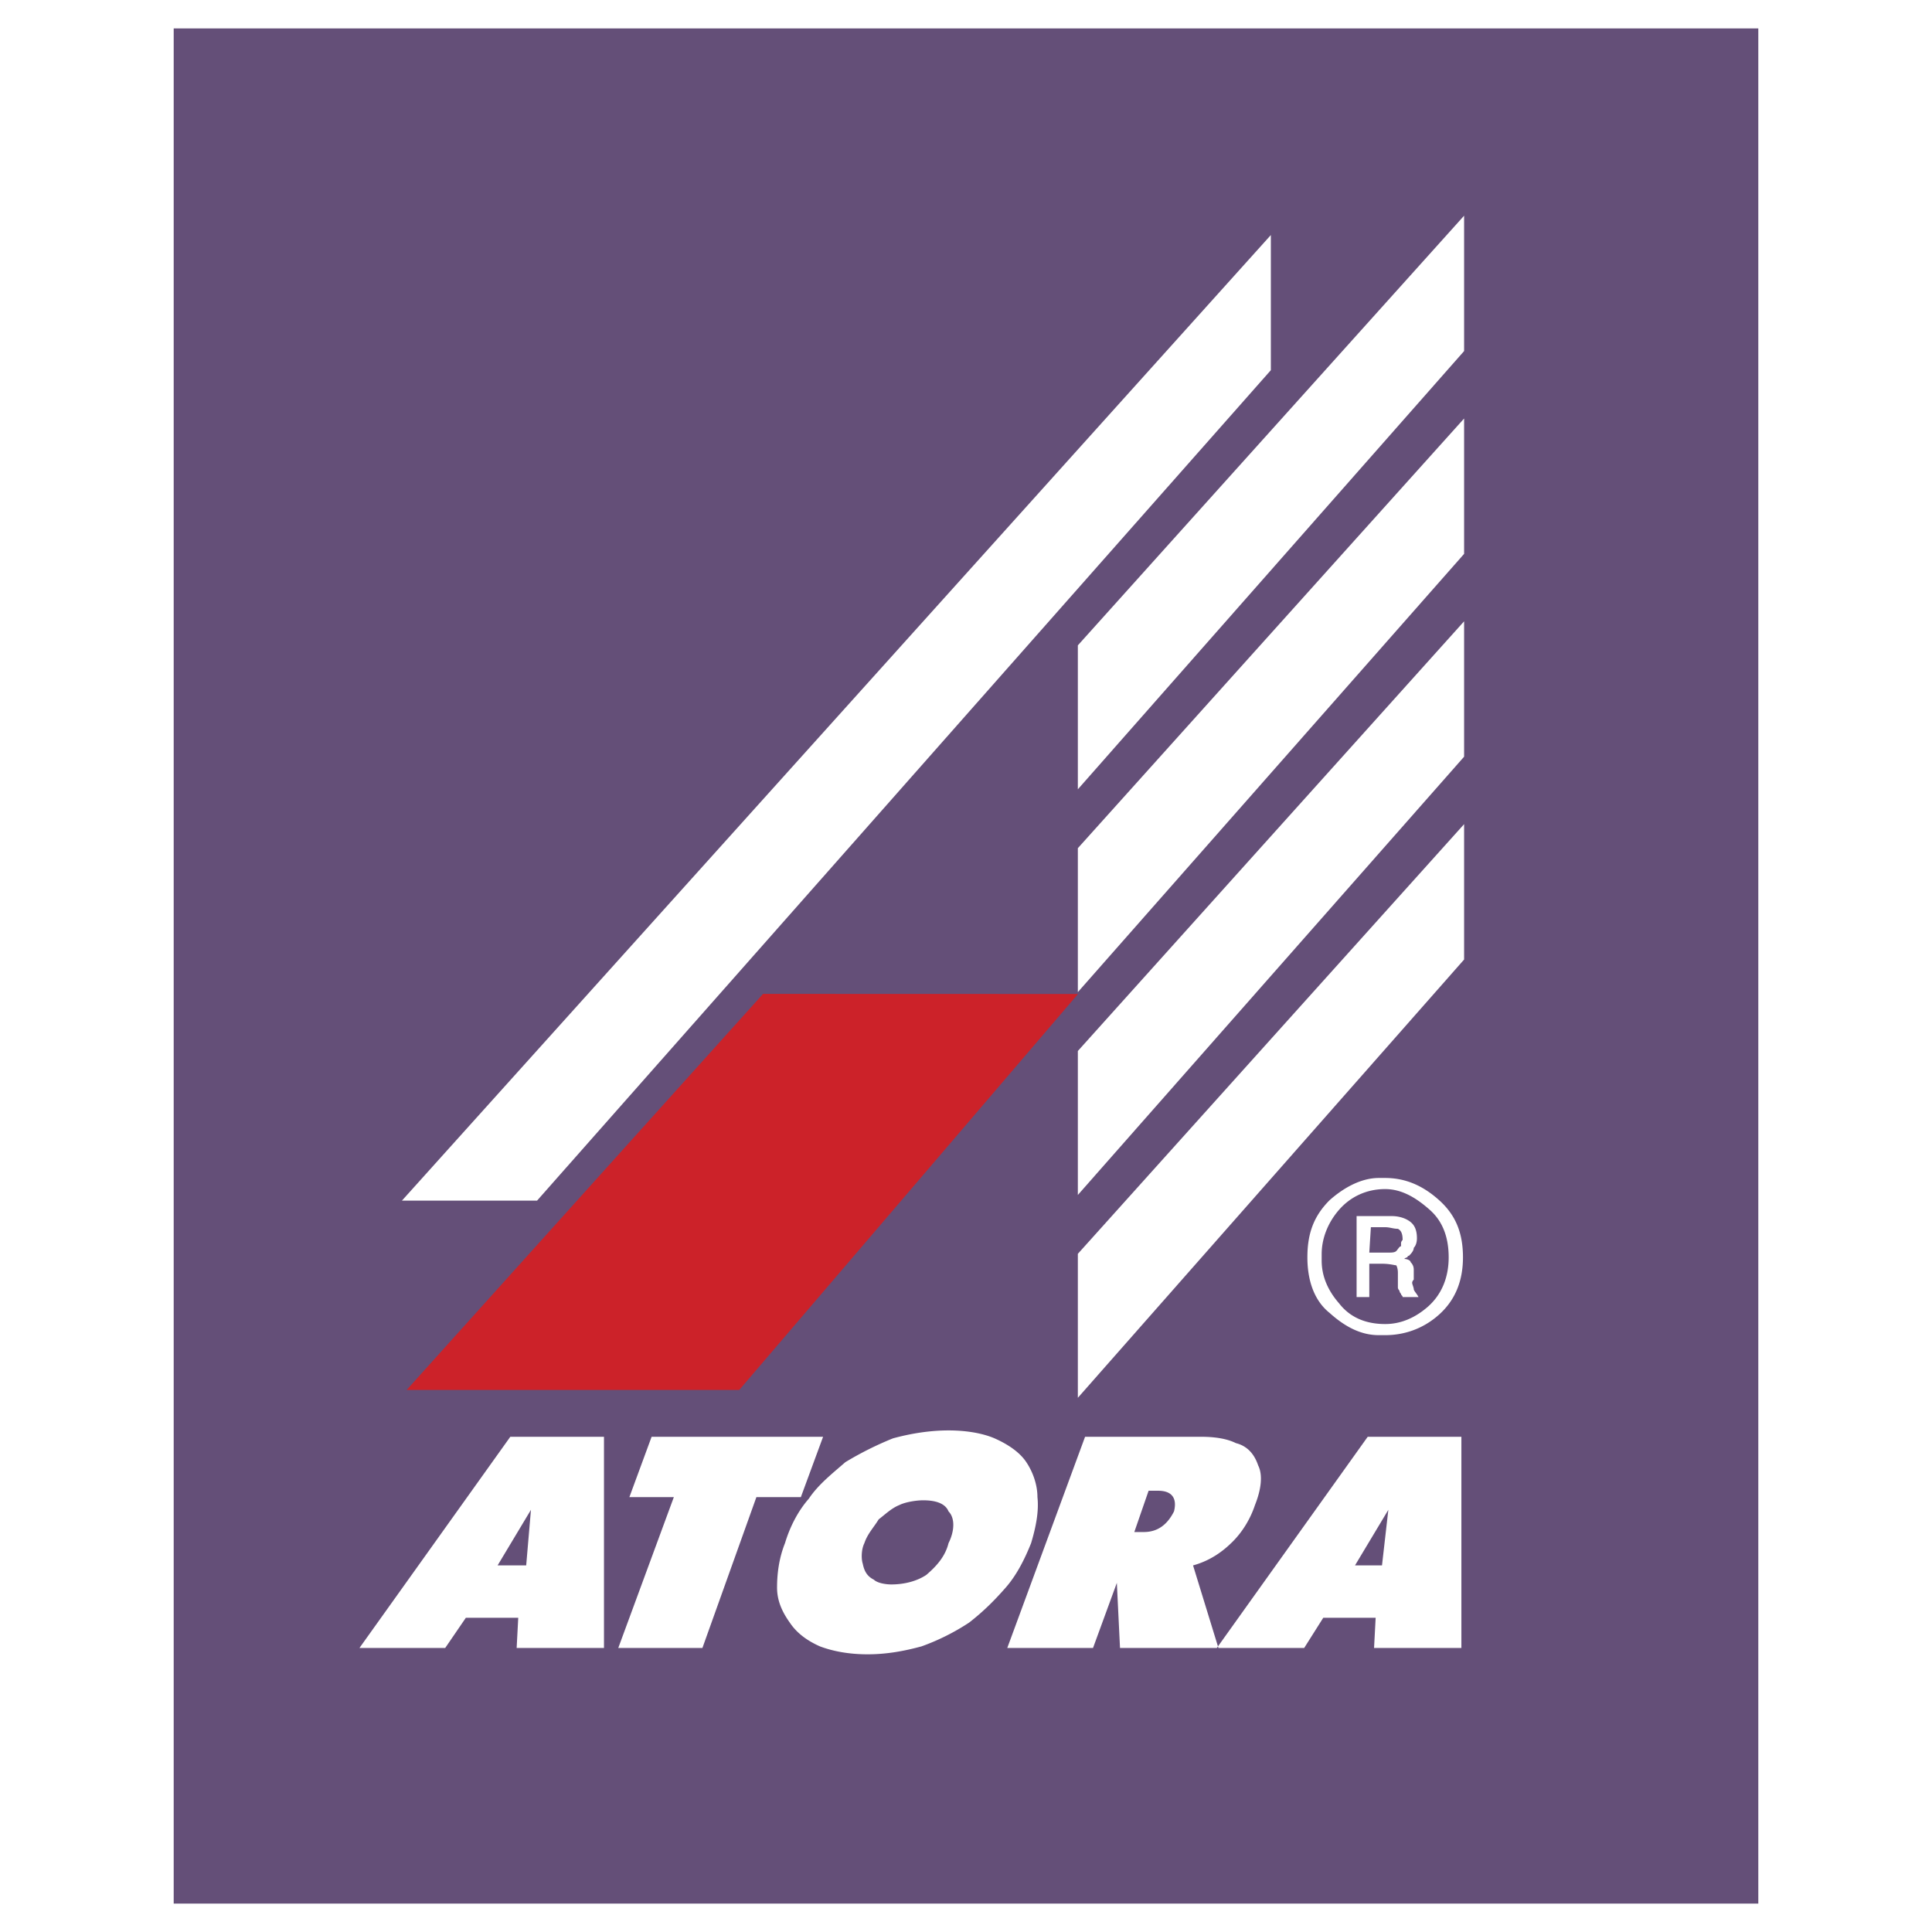
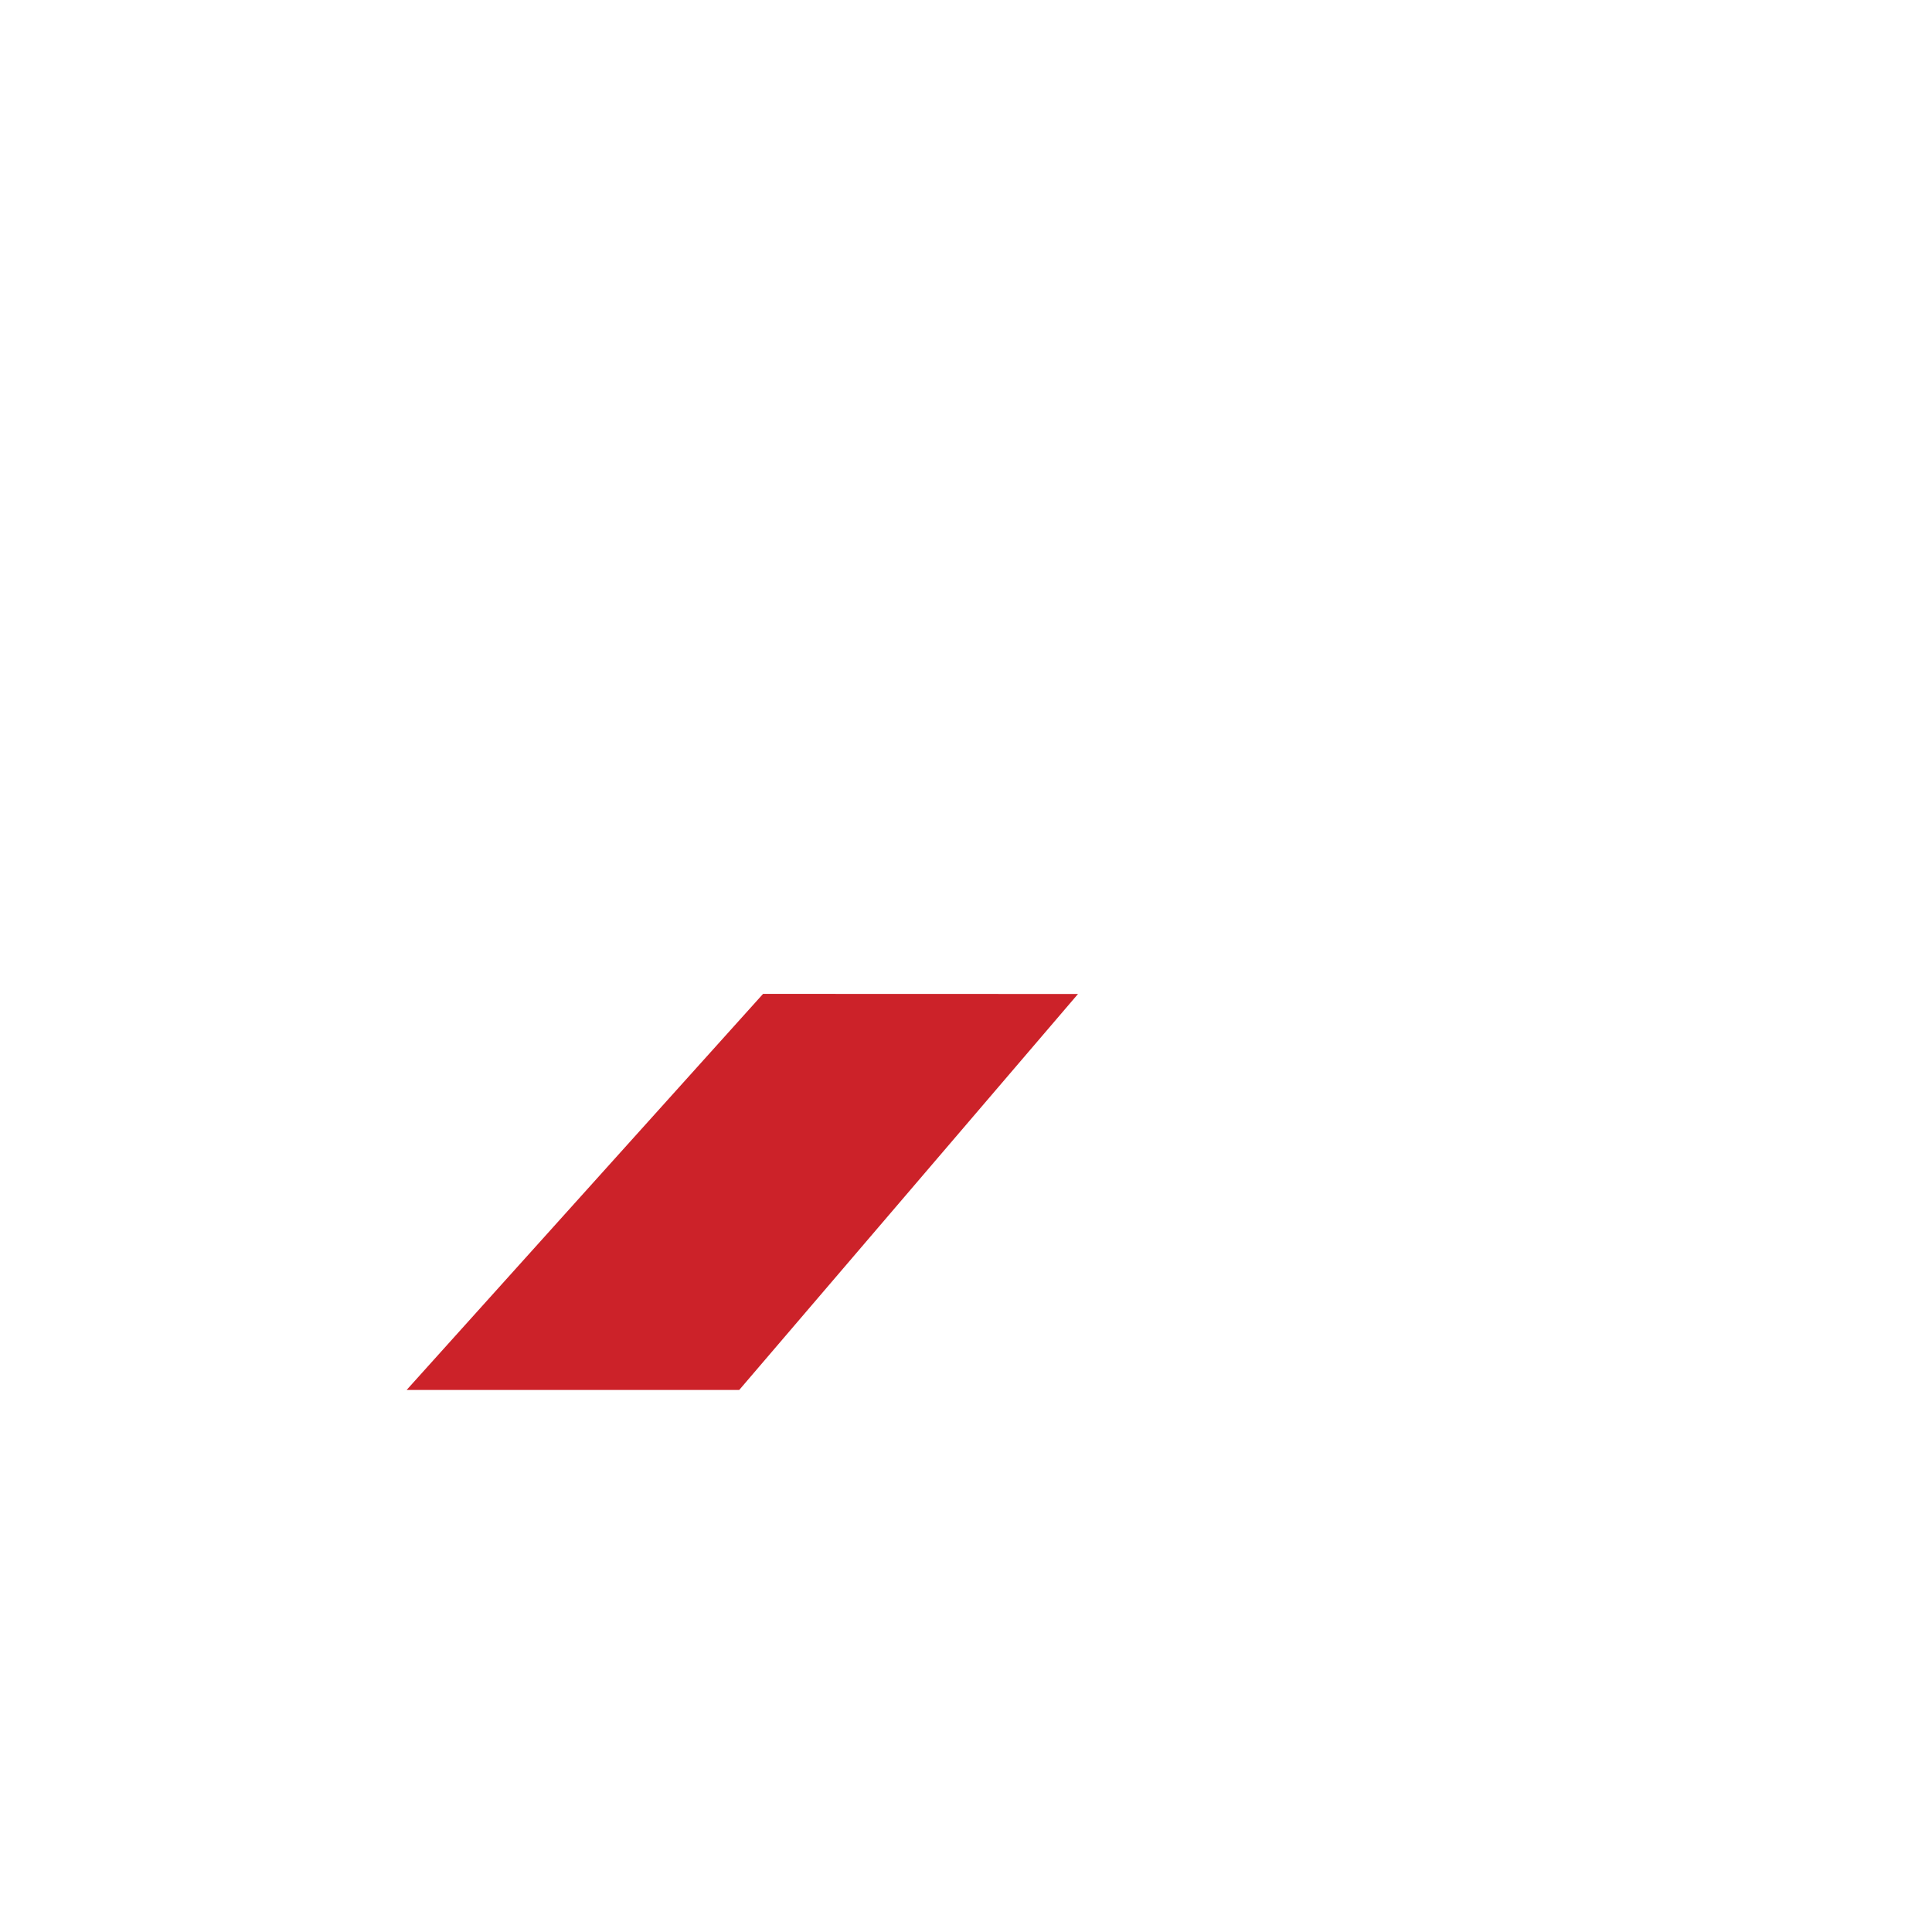
<svg xmlns="http://www.w3.org/2000/svg" viewBox="0 0 192.756 192.756">
  <title>Atora - SVG vector logo - www.oklogos.com</title>
  <g fill-rule="evenodd" clip-rule="evenodd">
    <path fill="#fff" d="M0 0h192.756v192.756H0V0z" />
-     <path fill="#644f78" d="M17.33 2.835h158.096v187.087H17.33V2.835z" />
    <path d="M40.102 119.784l86.691-96.333v13.482l-73.209 82.851H40.102zm67.435-55.397l38.537-42.868v13.506L107.537 78.75V64.387zm0 20.236l38.537-42.869V55.26l-38.537 43.725V84.623zm0 20.235l38.537-42.869v13.507l-38.537 43.725v-14.363zm0 20.236l38.537-42.869v13.507l-38.537 43.726v-14.364z" fill="#fff" />
    <path fill="#cc2229" d="M40.571 138.675l35.561-39.516 31.421.01-33.799 39.506H40.571z" />
    <path d="M130.438 125.447c0-2.376.633-4.119 2.217-5.703 1.426-1.268 3.168-2.218 4.91-2.218h.634c2.059 0 3.801.792 5.385 2.218 1.586 1.426 2.377 3.168 2.377 5.703 0 2.376-.791 4.277-2.377 5.703-1.584 1.426-3.484 2.059-5.385 2.059h-.316-.318c-1.742 0-3.326-.792-4.91-2.218-1.585-1.266-2.217-3.326-2.217-5.544zm1.425 0v.316c0 1.584.633 3.01 1.742 4.277 1.107 1.426 2.693 2.06 4.594 2.06 1.584 0 3.01-.634 4.277-1.743 1.426-1.267 2.059-3.01 2.059-4.91 0-2.06-.633-3.644-1.9-4.753-1.426-1.267-2.852-2.06-4.436-2.06-1.9 0-3.486.793-4.594 2.06-1.109 1.268-1.742 2.852-1.742 4.436v.317zm3.485 3.96v-8.079h3.484c.635 0 1.268.158 1.742.476.477.316.793.792.793 1.742 0 .476-.158.792-.316.951 0 .316-.316.633-.477.792-.158 0-.158.158-.158.158-.158 0-.316.158-.316.158.316 0 .635.158.635.316.316.317.316.634.316.792v.951s-.158.158-.158.316c0 .159.158.476.158.634s.316.476.475.792h-1.584c0-.158-.158-.158-.158-.316 0 0-.158-.159-.158-.317 0 0-.158-.158-.158-.316v-.316-.317-.316-.317-.158c0-.158 0-.476-.158-.792-.158 0-.635-.158-1.426-.158h-1.268v3.326h-1.268v-.002zm1.425-6.969l-.158 2.534h1.9c.316 0 .635 0 .793-.158s.316-.476.475-.476v-.316c0-.158.158-.317.158-.317 0-.633-.158-.95-.475-1.108-.477 0-.793-.158-1.268-.158h-1.584.159v-.001zM35.864 164.417l15.049-21.069h9.346v21.069h-8.713l.159-3.01h-5.228l-2.059 3.01h-8.554zm13.782-8.237h2.852l.475-5.545-3.327 5.545zm12.039 8.237l5.544-15.05h-4.435l2.217-6.02H82.12l-2.218 6.02h-4.436l-5.386 15.05h-8.395zm24.871.634c-1.901 0-3.485-.317-4.752-.792-1.426-.634-2.376-1.426-3.01-2.376-.792-1.109-1.267-2.219-1.267-3.485 0-1.268.158-2.852.792-4.437.475-1.584 1.267-3.168 2.376-4.435.951-1.426 2.376-2.535 3.644-3.644a33.233 33.233 0 0 1 4.752-2.377c1.743-.475 3.644-.792 5.545-.792 1.9 0 3.486.317 4.593.792 1.426.634 2.535 1.426 3.168 2.377.635.95 1.109 2.218 1.109 3.484.158 1.426-.158 3.01-.633 4.594-.635 1.585-1.426 3.169-2.535 4.437-1.109 1.267-2.217 2.376-3.643 3.485a22.264 22.264 0 0 1-4.752 2.376c-1.743.475-3.486.793-5.387.793zm2.376-6.971c1.268 0 2.535-.316 3.485-.95 1.109-.95 1.901-1.901 2.218-3.169.634-1.267.634-2.534 0-3.168-.317-.792-1.268-1.108-2.535-1.108-.634 0-1.743.158-2.376.476-.792.316-1.426.95-2.059 1.426-.475.791-1.109 1.425-1.426 2.375-.317.635-.317 1.585-.159 2.06.159.793.476 1.268 1.109 1.585.317.315 1.109.473 1.743.473zm11.564 6.337l7.762-21.069h11.564c1.268 0 2.535.158 3.486.634 1.268.317 1.9 1.268 2.217 2.218.477.95.316 2.376-.316 3.961-.475 1.426-1.268 2.692-2.219 3.643-.949.951-2.217 1.901-3.959 2.377l2.533 8.237h-9.82l-.316-6.495-2.377 6.495h-8.555v-.001zm14.1-15.684l-1.426 4.119h.951c1.424 0 2.375-.792 3.01-2.06.316-1.267-.16-2.06-1.586-2.06h-.949v.001zm6.81 15.684l15.051-21.069h9.346v21.069h-8.713l.158-3.01h-5.227l-1.902 3.01h-8.713zm13.783-8.237h2.693l.633-5.545-3.326 5.545z" fill="#fff" />
  </g>
</svg>